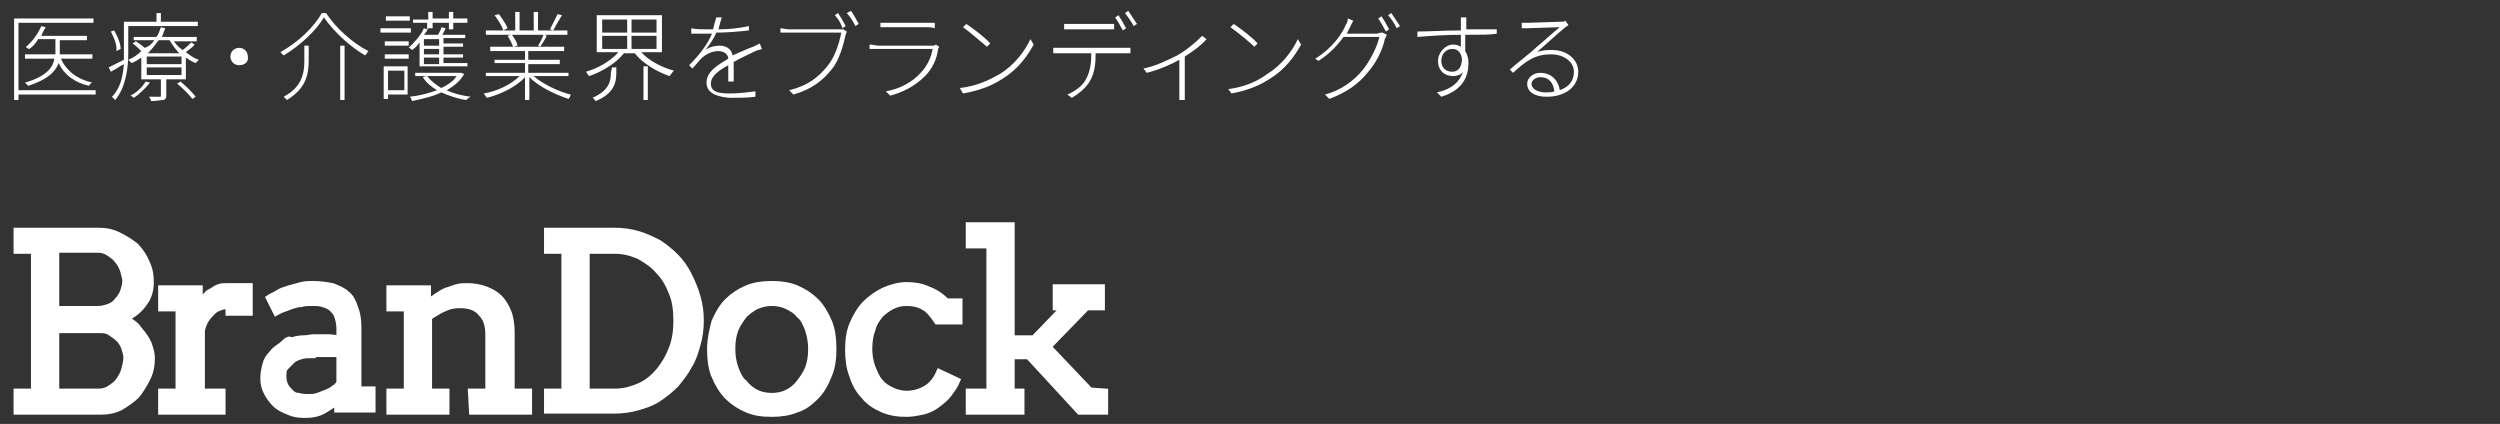
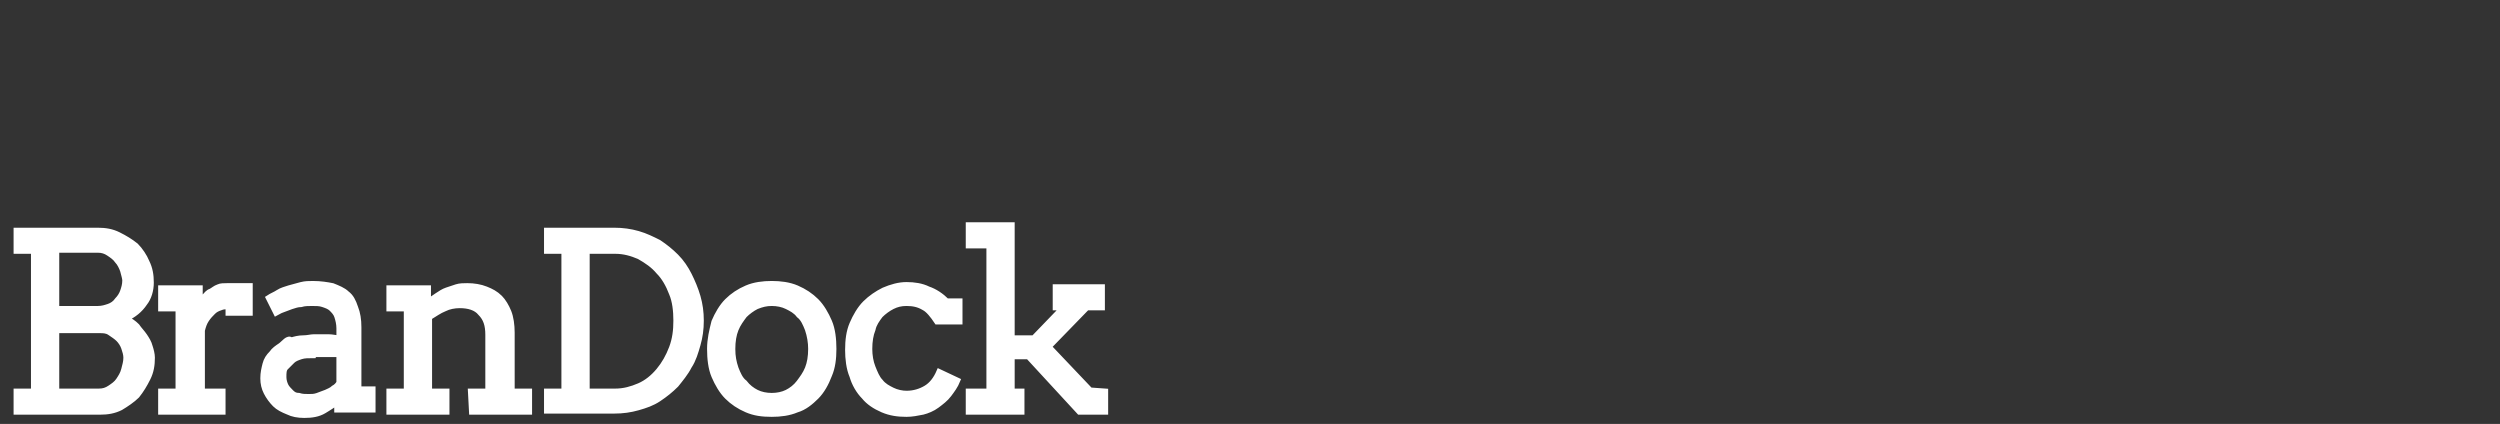
<svg xmlns="http://www.w3.org/2000/svg" version="1.1" id="レイヤー_1" x="0px" y="0px" viewBox="0 0 230 39" style="enable-background:new 0 0 230 39;" xml:space="preserve">
  <rect x="0" y="0" width="230" height="39" fill="#333333" stroke="none" />
  <style type="text/css">
	.st0{fill-rule:evenodd;clip-rule:evenodd;fill:#FFFFFF;stroke:#FFFFFF;stroke-width:0.5;stroke-miterlimit:10;}
	.st1{fill-rule:evenodd;clip-rule:evenodd;fill:#FFFFFF;}
</style>
  <path class="st0" d="M101.7,36v1.9h-2.4l-4.7-5.1h-1.5V36H94v1.9h-4.9V36H91V22.6h-1.9v-1.9h4v1.9l0,0v8.5h2l2.7-2.8h-0.7v-1.9h4.3  v1.9H100l-3.5,3.6l3.8,4L101.7,36L101.7,36z M85,28.3c-0.5-0.3-1-0.4-1.6-0.4c-0.5,0-0.9,0.1-1.3,0.3c-0.4,0.2-0.8,0.5-1.1,0.8  c-0.3,0.4-0.6,0.8-0.7,1.3c-0.2,0.5-0.3,1.1-0.3,1.8c0,0.6,0.1,1.2,0.3,1.7c0.2,0.5,0.4,1,0.7,1.3c0.3,0.4,0.7,0.6,1.1,0.8  s0.9,0.3,1.3,0.3c0.7,0,1.3-0.2,1.8-0.5s0.9-0.8,1.2-1.5l1.7,0.8c-0.2,0.5-0.5,0.9-0.8,1.3c-0.3,0.4-0.7,0.7-1.1,1s-0.9,0.5-1.3,0.6  c-0.5,0.1-1,0.2-1.5,0.2c-0.8,0-1.5-0.1-2.2-0.4c-0.7-0.3-1.3-0.7-1.7-1.2c-0.5-0.5-0.9-1.2-1.1-1.9C78.1,33.9,78,33,78,32.2  c0-0.9,0.1-1.7,0.4-2.4c0.3-0.7,0.7-1.4,1.2-1.9s1.1-0.9,1.7-1.2c0.7-0.3,1.4-0.5,2.1-0.5s1.4,0.1,2,0.4c0.6,0.2,1.2,0.6,1.7,1.1  h1.2v1.9h-2.1C85.8,29,85.4,28.5,85,28.3z M75.1,36.5c-0.5,0.5-1.1,1-1.8,1.2c-0.7,0.3-1.5,0.4-2.3,0.4c-0.9,0-1.6-0.1-2.3-0.4  c-0.7-0.3-1.3-0.7-1.8-1.2s-0.9-1.2-1.2-1.9c-0.3-0.7-0.4-1.6-0.4-2.5c0-0.9,0.2-1.7,0.4-2.5c0.3-0.7,0.7-1.4,1.2-1.9  s1.1-0.9,1.8-1.2c0.7-0.3,1.5-0.4,2.3-0.4s1.6,0.1,2.3,0.4c0.7,0.3,1.3,0.7,1.8,1.2s0.9,1.2,1.2,1.9c0.3,0.7,0.4,1.6,0.4,2.5  c0,0.9-0.1,1.7-0.4,2.4C76,35.3,75.6,36,75.1,36.5z M74.3,30.3c-0.2-0.5-0.4-1-0.8-1.3c-0.3-0.4-0.7-0.6-1.1-0.8  C72,28,71.5,27.9,71,27.9s-0.9,0.1-1.4,0.3c-0.4,0.2-0.8,0.5-1.1,0.8c-0.3,0.4-0.6,0.8-0.8,1.3c-0.2,0.5-0.3,1.1-0.3,1.8  s0.1,1.2,0.3,1.8c0.2,0.5,0.4,1,0.8,1.3c0.3,0.4,0.7,0.7,1.1,0.9s0.9,0.3,1.4,0.3s1-0.1,1.4-0.3s0.8-0.5,1.1-0.9  c0.3-0.4,0.6-0.8,0.8-1.3c0.2-0.5,0.3-1.1,0.3-1.8C74.6,31.5,74.5,30.9,74.3,30.3z M63.4,33.7c-0.3,0.6-0.8,1.2-1.2,1.7  c-0.5,0.5-1,0.9-1.6,1.3c-0.6,0.4-1.2,0.6-1.9,0.8s-1.4,0.3-2.2,0.3h-6.2V36h1.6V23.1h-1.6v-1.9h6.2c0.8,0,1.5,0.1,2.2,0.3  c0.7,0.2,1.3,0.5,1.9,0.8c0.6,0.4,1.1,0.8,1.6,1.3s0.9,1.1,1.2,1.7s0.6,1.3,0.8,2c0.2,0.7,0.3,1.4,0.3,2.2c0,0.8-0.1,1.5-0.3,2.2  S63.8,33.1,63.4,33.7z M61.8,27c-0.3-0.8-0.7-1.5-1.2-2c-0.5-0.6-1.1-1-1.8-1.4c-0.7-0.3-1.4-0.5-2.2-0.5H54V36h2.6  c0.8,0,1.5-0.2,2.2-0.5s1.3-0.8,1.8-1.4c0.5-0.6,0.9-1.3,1.2-2.1c0.3-0.8,0.4-1.6,0.4-2.5C62.2,28.6,62.1,27.7,61.8,27z M43.3,36  h1.6v-5.2c0-0.9-0.2-1.5-0.7-2c-0.4-0.5-1.1-0.7-1.9-0.7c-0.5,0-1,0.1-1.4,0.3c-0.5,0.2-0.9,0.5-1.4,0.8V36h1.6v1.9h-5.3V36h1.6  v-7.6h-1.6v-1.9h3.6v1.3l0,0c0.2-0.2,0.5-0.4,0.8-0.6s0.6-0.4,0.9-0.5c0.3-0.1,0.6-0.2,0.9-0.3c0.3-0.1,0.7-0.1,1-0.1  c0.6,0,1.2,0.1,1.7,0.3c0.5,0.2,0.9,0.4,1.3,0.8c0.3,0.3,0.6,0.8,0.8,1.3s0.3,1.2,0.3,1.9V36h1.6v1.9h-5.3L43.3,36L43.3,36z   M31.2,36.8c-0.4,0.4-0.9,0.7-1.4,1s-1.1,0.4-1.8,0.4c-0.6,0-1.1-0.1-1.5-0.3c-0.5-0.2-0.9-0.4-1.2-0.7c-0.3-0.3-0.6-0.7-0.8-1.1  c-0.2-0.4-0.3-0.8-0.3-1.3s0.1-0.9,0.2-1.3c0.1-0.4,0.3-0.7,0.6-1c0.2-0.3,0.5-0.5,0.8-0.7s0.7-0.8,1-0.5c0.3-0.1,0.7-0.2,1.1-0.2  s0.7-0.1,1-0.1c0.5,0,1,0,1.3,0c0.4,0,0.7,0.1,1,0.1v-0.9c0-0.4-0.1-0.8-0.2-1.1c-0.1-0.3-0.3-0.5-0.5-0.7S30,28.1,29.7,28  s-0.6-0.1-1-0.1c-0.3,0-0.7,0-1,0.1c-0.3,0-0.6,0.1-0.9,0.2s-0.5,0.2-0.8,0.3s-0.4,0.2-0.6,0.3l-0.7-1.4c0.3-0.2,0.6-0.3,0.9-0.5  s0.7-0.3,1-0.4c0.4-0.1,0.7-0.2,1.1-0.3c0.4-0.1,0.7-0.1,1.1-0.1c0.7,0,1.3,0.1,1.8,0.2c0.5,0.2,1,0.4,1.3,0.7  c0.4,0.3,0.6,0.7,0.8,1.3c0.2,0.5,0.3,1.1,0.3,1.8v5.7h1.3v1.9H31v-0.9H31.2z M28.8,32.7c-0.4,0-0.8,0-1.1,0.1  c-0.3,0.1-0.6,0.2-0.8,0.4c-0.2,0.2-0.4,0.4-0.6,0.6s-0.2,0.5-0.2,0.9c0,0.3,0.1,0.6,0.2,0.8s0.3,0.4,0.5,0.6  c0.2,0.2,0.4,0.3,0.7,0.3c0.3,0.1,0.6,0.1,0.9,0.1s0.5,0,0.8-0.1s0.5-0.2,0.8-0.3c0.2-0.1,0.5-0.2,0.7-0.4c0.2-0.1,0.4-0.3,0.5-0.5  v-2.6h-2.4V32.7z M21,28.2c-0.2,0-0.5,0-0.7,0.1c-0.3,0.1-0.5,0.2-0.7,0.4c-0.2,0.2-0.4,0.4-0.6,0.7c-0.2,0.3-0.3,0.6-0.4,1V36h1.9  v1.9h-5.7V36h1.6v-7.6h-1.6v-1.9h3.6V28c0.1-0.2,0.3-0.5,0.4-0.7c0.2-0.2,0.3-0.4,0.6-0.5c0.2-0.1,0.4-0.3,0.7-0.4  c0.2-0.1,0.5-0.1,0.8-0.1c0.4,0,0.7,0,1.1,0c0.3,0,0.7,0,1,0v2.5h-2V28.2z M13.3,30.9c0.2,0.3,0.4,0.6,0.5,1c0.1,0.3,0.2,0.7,0.2,1  c0,0.7-0.1,1.3-0.4,1.9c-0.3,0.6-0.6,1.1-1,1.6c-0.4,0.4-1,0.8-1.5,1.1c-0.6,0.3-1.2,0.4-1.9,0.4H1.5V36h1.6V23.1H1.5v-1.9H9  c0.7,0,1.3,0.1,1.9,0.4c0.6,0.3,1.1,0.6,1.6,1c0.4,0.4,0.8,1,1,1.5c0.3,0.6,0.4,1.2,0.4,1.9c0,0.7-0.2,1.4-0.6,1.9  c-0.4,0.6-1,1.1-1.7,1.4c0.4,0.2,0.7,0.4,1,0.7C12.8,30.3,13.1,30.6,13.3,30.9z M11.3,24.9c-0.1-0.3-0.3-0.7-0.5-0.9  c-0.2-0.3-0.5-0.5-0.8-0.7S9.4,23,9,23H5.2v5.4H9c0.4,0,0.7-0.1,1-0.2s0.6-0.3,0.8-0.6c0.2-0.2,0.4-0.5,0.5-0.8s0.2-0.6,0.2-1  C11.5,25.6,11.4,25.3,11.3,24.9z M11.4,32c-0.1-0.3-0.3-0.6-0.5-0.8c-0.2-0.2-0.5-0.4-0.8-0.6s-0.6-0.2-1-0.2H5.2V36h3.9  c0.4,0,0.7-0.1,1-0.3s0.6-0.4,0.8-0.7s0.4-0.6,0.5-1s0.2-0.7,0.2-1.1C11.6,32.6,11.5,32.3,11.4,32z" />
-   <path class="st1" d="M141.4,4.8c0.5-0.2,1-0.2,1.4-0.2c1.4,0,2.4,0.9,2.4,2c0,1.4-1.2,2.3-2.9,2.3c-1.2,0-1.8-0.5-1.8-1.2  c0-0.5,0.5-1,1.2-1c1.1,0,1.7,0.8,1.8,1.6c0.8-0.3,1.3-0.8,1.3-1.7S143.9,5,142.7,5c-1.5,0-2.3,0.6-3.5,1.7l-0.3-0.3  c0.8-0.7,2-1.6,2.5-2.1c0.5-0.4,1.7-1.5,2.1-1.8c-0.5,0-2.5,0.1-3,0.1c-0.2,0-0.3,0-0.5,0V2.1c0.2,0,0.4,0,0.5,0  c0.4,0,2.7-0.1,3.1-0.1c0.2,0,0.3,0,0.4-0.1l0.3,0.4c-0.1,0.1-0.3,0.2-0.4,0.3C143.4,3,142.1,4.2,141.4,4.8z M141.7,7.1  c-0.4,0-0.8,0.3-0.8,0.6c0,0.5,0.6,0.8,1.3,0.8c0.3,0,0.6,0,0.8-0.1C142.9,7.6,142.5,7.1,141.7,7.1z M135.1,3.2h-0.3  c0,0.5,0,1.1,0,1.5c0.2,0.3,0.3,0.7,0.3,1.1c0,1.2-0.5,2.5-2.5,3.1l-0.4-0.4c1.4-0.3,2.1-1,2.4-1.9C134.4,6.9,134,7,133.7,7  c-0.8,0-1.4-0.5-1.4-1.4c0-0.8,0.7-1.5,1.4-1.5c0.3,0,0.5,0.1,0.7,0.2c0-0.3,0-0.7,0-1.1c-1.3,0-2.9,0.1-4,0.2V2.9  c0.9,0,2.6-0.1,4-0.1c0-0.3,0-0.6,0-0.8c0-0.1,0-0.4,0-0.4h0.5c0,0.1,0,0.3,0,0.4c0,0.2,0,0.4,0,0.7h0.3c1.2,0,2.1,0,2.5,0v0.4  C137.1,3.2,136.3,3.2,135.1,3.2z M133.6,4.5c-0.5,0-1,0.4-1,1.1s0.5,1,1,1c0.6,0,0.9-0.5,0.9-1.2C134.4,4.8,134.1,4.5,133.6,4.5z   M127.7,1.4l0.3-0.2c0.2,0.3,0.6,0.9,0.8,1.2l-0.3,0.2C128.3,2.2,128,1.7,127.7,1.4z M127.5,2.9c-0.2-0.4-0.5-0.9-0.7-1.2l0.3-0.2  c0.2,0.3,0.5,0.8,0.7,1.2L127.5,2.9z M127.2,3l0.4,0.2c-0.1,0.1-0.1,0.3-0.2,0.4c-0.2,1-0.8,2.2-1.6,3.1c-0.8,1-1.9,1.8-3.5,2.4  l-0.4-0.4c1.5-0.4,2.7-1.3,3.5-2.3c0.7-0.9,1.3-2.1,1.5-3h-3.3c-0.5,0.7-1.2,1.5-2.3,2.2L121,5.4c1.5-0.9,2.5-2.3,2.8-3.1  c0.1-0.1,0.2-0.4,0.2-0.6l0.5,0.2c-0.1,0.2-0.2,0.4-0.3,0.6c-0.1,0.2-0.2,0.4-0.3,0.6h2.8C126.9,3,127.1,3,127.2,3z M113.3,8.6  L113,8.2c1.6-0.2,2.8-0.8,3.6-1.4c1.3-0.8,2.3-2.1,2.8-3.2l0.3,0.5c-0.6,1.1-1.5,2.3-2.8,3.1C116,7.8,114.9,8.3,113.3,8.6z   M113.2,2.5l0.3-0.3c0.6,0.4,1.8,1.3,2.2,1.8l-0.3,0.3C115,3.9,113.9,3,113.2,2.5z M109,8.5c0,0.2,0,0.6,0,0.7h-0.5  c0-0.1,0-0.4,0-0.7v-3c-0.7,0.4-1.8,0.9-3,1.2l-0.3-0.4c1.1-0.2,2.3-0.8,3.1-1.2c0.9-0.5,1.8-1.3,2.3-1.8l0.4,0.3  c-0.4,0.5-1.2,1.1-2,1.6V8.5z M103.5,1.2l0.3-0.2c0.2,0.3,0.6,0.9,0.8,1.2l-0.3,0.2C104.1,2,103.8,1.6,103.5,1.2z M103.3,2.8  c-0.2-0.4-0.5-0.9-0.7-1.2l0.3-0.2c0.2,0.3,0.5,0.8,0.7,1.2L103.3,2.8z M98.6,2.7c-0.3,0-0.5,0-0.7,0V2.2c0.2,0,0.4,0,0.7,0h3.2  c0.2,0,0.5,0,0.7,0v0.5c-0.2,0-0.5,0-0.7,0H98.6z M104,4.4v0.5c-0.2,0-0.4,0-0.6,0h-2.6c0,1-0.1,1.8-0.5,2.5C100,8,99.3,8.6,98.6,9  l-0.4-0.3c0.7-0.3,1.4-0.8,1.7-1.4c0.4-0.7,0.5-1.5,0.5-2.4h-2.8c-0.3,0-0.5,0-0.7,0V4.4c0.2,0,0.5,0,0.7,0h5.8  C103.5,4.4,103.8,4.4,104,4.4z M88.6,8.6l-0.3-0.5C90,7.9,91.1,7.3,92,6.8c1.3-0.8,2.3-2.1,2.8-3.2l0.3,0.5  c-0.6,1.1-1.5,2.3-2.8,3.1C91.4,7.8,90.3,8.3,88.6,8.6z M88.6,2.5l0.3-0.3c0.6,0.4,1.8,1.3,2.2,1.8l-0.3,0.3  C90.3,3.9,89.3,3,88.6,2.5z M85.1,7c-1,1-2.1,1.5-3.2,1.8l-0.4-0.4c1.2-0.2,2.4-0.8,3.2-1.7c0.6-0.6,1-1.5,1.1-2.2h-5  c-0.2,0-0.5,0-0.8,0V4.1c0.3,0,0.6,0.1,0.8,0.1h4.9c0.2,0,0.3,0,0.4-0.1l0.3,0.2c0,0.1-0.1,0.2-0.1,0.2C86.2,5.4,85.8,6.3,85.1,7z   M85.2,2.5h-3.5c-0.3,0-0.5,0-0.7,0V2.1c0.2,0,0.4,0,0.7,0h3.6c0.3,0,0.5,0,0.7,0v0.5C85.7,2.5,85.5,2.5,85.2,2.5z M77.9,1.2L78.3,1  c0.2,0.3,0.5,0.8,0.7,1.2l-0.3,0.2C78.5,2,78.2,1.5,77.9,1.2z M76.5,6.4c-0.8,1-1.8,1.8-3.5,2.3l-0.4-0.4c1.7-0.4,2.7-1.2,3.5-2.2  C76.8,5.3,77.2,4,77.4,3h-4.8c-0.3,0-0.6,0-0.8,0V2.6c0.2,0,0.5,0.1,0.8,0.1h4.7c0.1,0,0.2,0,0.3,0l0.3,0.2c0,0.1-0.1,0.2-0.1,0.3  C77.6,4.1,77.2,5.6,76.5,6.4z M76.8,1.4l0.3-0.2c0.2,0.3,0.5,0.8,0.7,1.2l-0.3,0.2C77.4,2.2,77.1,1.7,76.8,1.4z M67.5,5.7  c0,0.5,0,1.3,0,1.8H67c0-0.4,0-1.1,0-1.5c-0.9,0.5-1.6,1-1.6,1.7c0,0.8,0.8,0.9,1.8,0.9c0.6,0,1.6-0.1,2.3-0.2v0.5  C68.8,9,67.9,9,67.1,9C66,8.9,65,8.6,65,7.6s1-1.6,2-2.2l0,0c0-0.4-0.4-0.7-0.9-0.7c-0.6,0-1.2,0.3-1.6,0.7C64.3,5.6,64,6,63.7,6.3  L63.4,6c1.3-1.3,1.8-2.2,2.1-2.9c-0.2,0-0.4,0-0.5,0c-0.4,0-0.9,0-1.4,0V2.6c0.4,0.1,1,0.1,1.4,0.1c0.2,0,0.4,0,0.6,0  c0.1-0.4,0.2-0.8,0.3-1.1h0.5c-0.1,0.3-0.2,0.7-0.3,1.1c0.9,0,1.9-0.1,2.8-0.3v0.4c-0.9,0.1-2,0.2-3,0.2c-0.2,0.5-0.6,1.1-1,1.6  c0.4-0.3,0.9-0.4,1.3-0.4c0.6,0,1.1,0.3,1.2,0.9c0.7-0.3,1.3-0.6,1.9-0.8c0.2-0.1,0.4-0.2,0.6-0.3l0.2,0.5c-0.2,0.1-0.4,0.1-0.6,0.2  C68.9,5,68.2,5.3,67.5,5.7z M61.6,7c-1.2-0.4-2.5-1.2-3.2-2.1h-1c-0.7,0.9-2,1.7-3.2,2.1c-0.1-0.1-0.2-0.3-0.3-0.4  c1.1-0.3,2.3-1,3-1.8h-2V1.4h6v3.4H59c0.7,0.8,1.9,1.4,3,1.7C61.8,6.7,61.7,6.9,61.6,7z M57.7,1.8h-2.3V3h2.3V1.8z M57.7,3.3h-2.3  v1.2h2.3V3.3z M60.4,1.8h-2.3V3h2.3V1.8z M60.4,4.5V3.3h-2.3v1.2H60.4z M52.3,9.1c-1.2-0.4-2.7-1.1-3.6-2v2.1h-0.4V7.1  C47.5,8,46,8.7,44.8,9c-0.1-0.1-0.2-0.3-0.3-0.4C45.7,8.4,47,7.8,47.8,7h-3.1V6.7h3.6V5.8h-2.8V5.5h2.8V4.7h-3.2V4.3h2.1  c-0.1-0.3-0.3-0.7-0.5-1L47,3.2h-2.3V2.8h2.7V1.1h0.4v1.7h1.3V1.1h0.4v1.7h1.2h1.5v0.4h-2.1l0.2,0.1c-0.2,0.4-0.4,0.7-0.6,1h2.2v0.4  h-3.3v0.8h2.9v0.4h-2.9v0.8h3.7V7h-3.2c0.8,0.7,2.2,1.4,3.4,1.7C52.5,8.8,52.4,9,52.3,9.1z M49.7,4.3l-0.2-0.1  c0.2-0.3,0.4-0.7,0.5-1h-2.9c0.2,0.3,0.5,0.7,0.5,1l-0.3,0.1H49.7z M51.3,1.3l0.4,0.1c-0.3,0.5-0.6,1-0.8,1.4l-0.3-0.1  C50.8,2.3,51.1,1.7,51.3,1.3z M45.5,1.4l0.4-0.1c0.3,0.4,0.7,1,0.8,1.3l-0.4,0.2C46.2,2.4,45.8,1.8,45.5,1.4z M40.6,8.5  c-0.8,0.4-1.8,0.6-2.7,0.8c0-0.1-0.1-0.3-0.2-0.4c0.9-0.1,1.7-0.3,2.5-0.6c-0.5-0.3-1-0.7-1.3-1.2L39.2,7h-1V6.7h4.1h0.1l0.3,0.1  c-0.3,0.6-0.9,1.1-1.6,1.5c0.6,0.3,1.4,0.5,2.2,0.6C43.1,9,43,9.1,42.9,9.2C42.1,9.1,41.3,8.8,40.6,8.5z M42,7h-2.7  c0.3,0.4,0.8,0.8,1.3,1.1C41.2,7.8,41.7,7.5,42,7z M41.7,2.7h-0.4V2.1h-1.5v0.5h-0.4C39.3,2.8,39.2,3,39,3.2h1.3  c0.1-0.2,0.3-0.5,0.3-0.7L41,2.6c-0.1,0.2-0.2,0.4-0.3,0.6h2.1v0.3h-2V4h1.8v0.3h-1.8V5h1.8v0.3h-1.8v0.5H43v0.3h-4.4V3.9  c-0.2,0.3-0.4,0.5-0.7,0.7c-0.1-0.1-0.2-0.2-0.3-0.2c0.5-0.5,1.1-1.1,1.4-1.8l0.3,0.1V2.1H38V1.8h1.4V1.1h0.4v0.6h1.5V1.1h0.4v0.6  H43v0.4h-1.3V2.7z M39,5.9h1.4V5.3H39V5.9z M39,5h1.4V4.5H39V5z M39,4.2h1.4V3.6H39V4.2z M35,2.6h2.8V3H35V2.6z M35.5,1.5h2.2v0.4  h-2.2V1.5z M29.8,1.6c-0.7,1.2-2.2,2.6-3.7,3.5C26,5,25.9,4.9,25.8,4.8c1.6-0.9,3.1-2.3,3.8-3.6H30c0.9,1.4,2.5,2.8,3.9,3.5  c-0.1,0.1-0.2,0.3-0.3,0.4C32.2,4.3,30.7,2.9,29.8,1.6z M22,6c-0.5,0-0.8-0.4-0.8-0.8c0-0.5,0.4-0.8,0.8-0.8c0.5,0,0.8,0.4,0.8,0.8  C22.9,5.7,22.5,6,22,6z M17.1,5.3v2h-1.8v1.5c0,0.2-0.1,0.4-0.3,0.4s-0.6,0.1-1.1,0.1c0-0.1-0.1-0.3-0.2-0.4c0.5,0,0.9,0,1,0  s0.1,0,0.1-0.1V7.3H13v-2c-0.3,0.2-0.6,0.4-0.9,0.5c-0.1-0.1-0.2-0.2-0.3-0.3C12.3,5.3,12.7,5,13,4.7c-0.2-0.2-0.5-0.5-0.8-0.7  l0.3-0.2c0.3,0.2,0.6,0.4,0.8,0.6C13.7,4.3,14,4,14.2,3.7h-1.9V3.4h2.1c0.2-0.3,0.3-0.6,0.4-0.9l0.4,0.1c-0.1,0.3-0.2,0.5-0.3,0.8  h3.2v0.4H16c0.2,0.3,0.5,0.6,0.8,0.8c0.3-0.2,0.6-0.5,0.8-0.7l0.3,0.2c-0.2,0.3-0.6,0.5-0.8,0.7c0.4,0.3,0.8,0.6,1.2,0.7  c-0.1,0.1-0.2,0.2-0.3,0.3C17.7,5.7,17.4,5.5,17.1,5.3z M15.6,3.7h-1c-0.3,0.4-0.6,0.8-1,1.2h2.9C16.2,4.6,15.9,4.2,15.6,3.7z   M16.7,5.2h-3.2v0.7h3.2V5.2z M16.7,6.2h-3.2v0.7h3.2V6.2z M11.8,4.9c0,1.3-0.2,3.1-1.2,4.3c-0.1-0.1-0.2-0.2-0.3-0.3  c0.8-0.8,1-1.9,1.1-3c-0.4,0.2-0.8,0.5-1.2,0.7L10,6.2c0.4-0.2,0.8-0.4,1.4-0.7c0-0.2,0-0.5,0-0.7V2h3V1.2h0.4V2h3.4v0.4h-6.4  C11.8,2.4,11.8,4.9,11.8,4.9z M10.2,2.9l0.3-0.1c0.3,0.5,0.6,1.2,0.6,1.7l-0.4,0.2C10.8,4.2,10.5,3.5,10.2,2.9z M8.2,7.9  c-1.3-0.3-2.3-1-2.8-2.1c-0.3,0.8-1,1.5-2.8,2.1C2.5,7.8,2.4,7.7,2.3,7.6C4.4,7,4.9,6.1,5,5.4H2.3V5h2.8c0-0.1,0-0.1,0-0.2V3.6H3.5  C3.3,4,3,4.3,2.7,4.5c-0.1,0-0.3-0.1-0.3-0.2C3,3.8,3.5,3.1,3.8,2.4l0.4,0.1C4.1,2.7,3.9,3,3.8,3.3H8v0.4H5.5v1.1c0,0.1,0,0.1,0,0.2  h3v0.4H5.6c0.5,1.1,1.5,1.9,2.9,2.2C8.4,7.6,8.2,7.8,8.2,7.9z M1.7,9.2H1.3V1.7h7.3v0.4H1.7v6.2h7.1v0.4H1.7V9.2z M13.8,7.6  c-0.4,0.5-1,1.1-1.5,1.4c0,0-0.2-0.2-0.3-0.2c0.6-0.3,1.1-0.8,1.4-1.3L13.8,7.6z M18,8.9l-0.3,0.2c-0.3-0.4-0.9-1-1.4-1.4l0.3-0.2  C17.1,7.9,17.7,8.5,18,8.9z M28,4.2h0.4v1.3c0,1.3-0.2,2.6-2,3.7c-0.1-0.1-0.2-0.2-0.3-0.3C27.8,8,28,6.7,28,5.6V4.2z M31.7,9.2  h-0.4v-5h0.4V9.2z M35.4,3.8h2.2v0.4h-2.2V3.8z M37.6,5.4h-2.2V5h2.2V5.4z M37.6,8.7h-1.9v0.4h-0.4v-3h2.2v2.6H37.6z M37.2,6.5h-1.5  v1.8h1.5V6.5z M56.3,6.2h0.4v0.5c0,0.9-0.2,1.9-1.9,2.6C54.7,9.2,54.6,9,54.5,9c1.6-0.7,1.7-1.6,1.7-2.3L56.3,6.2L56.3,6.2z   M59.6,9.2h-0.4V6.1h0.4V9.2z" />
</svg>